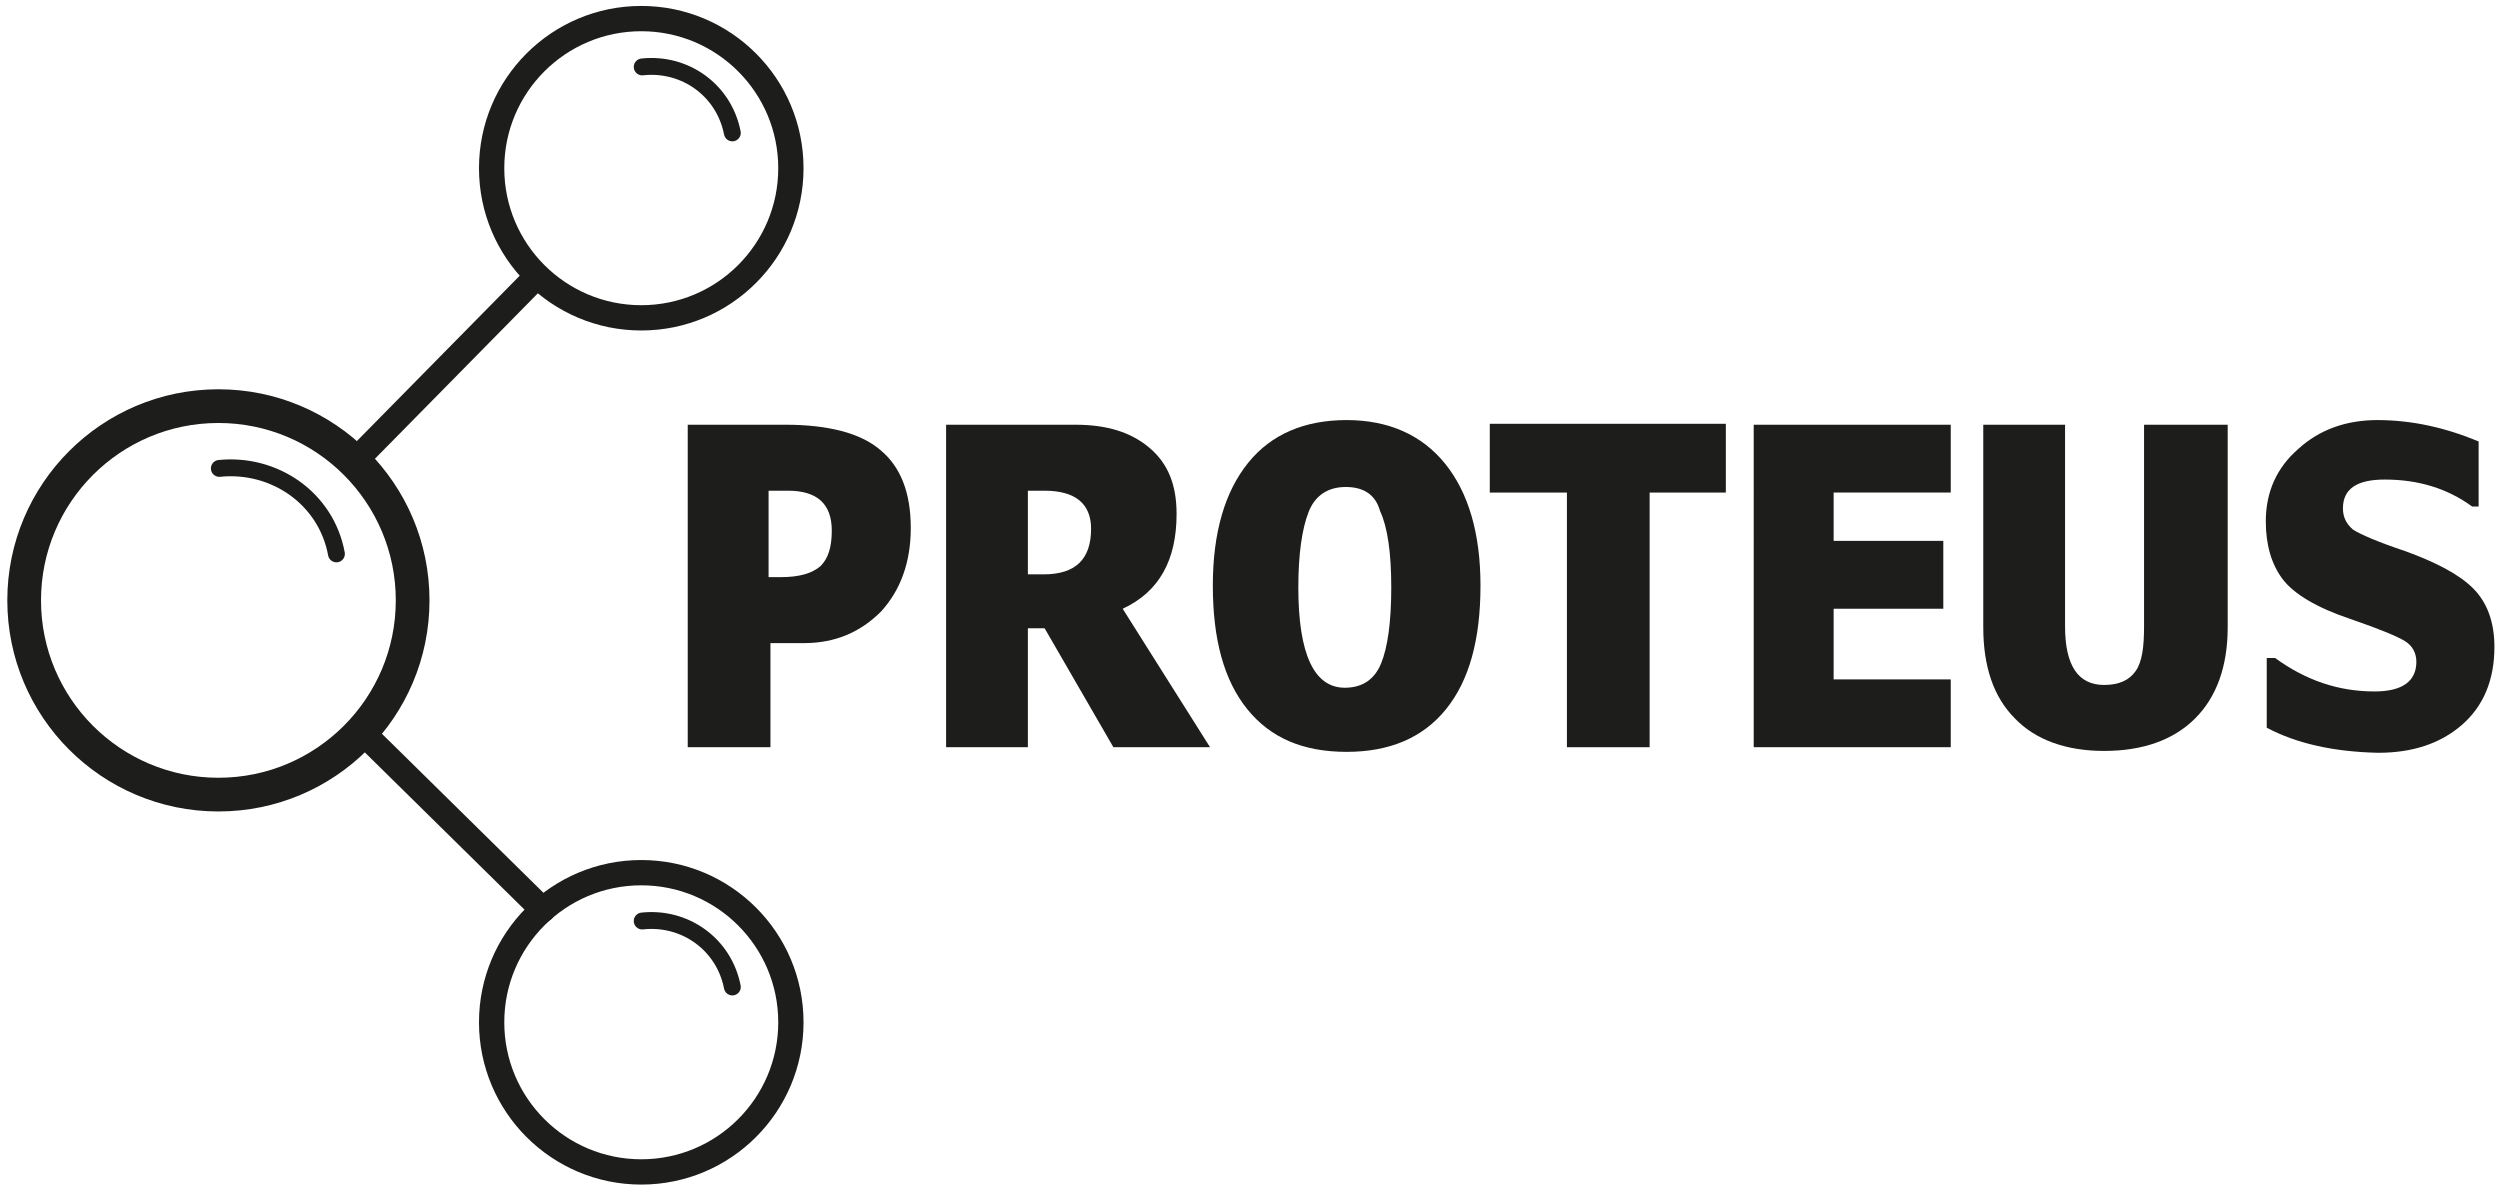
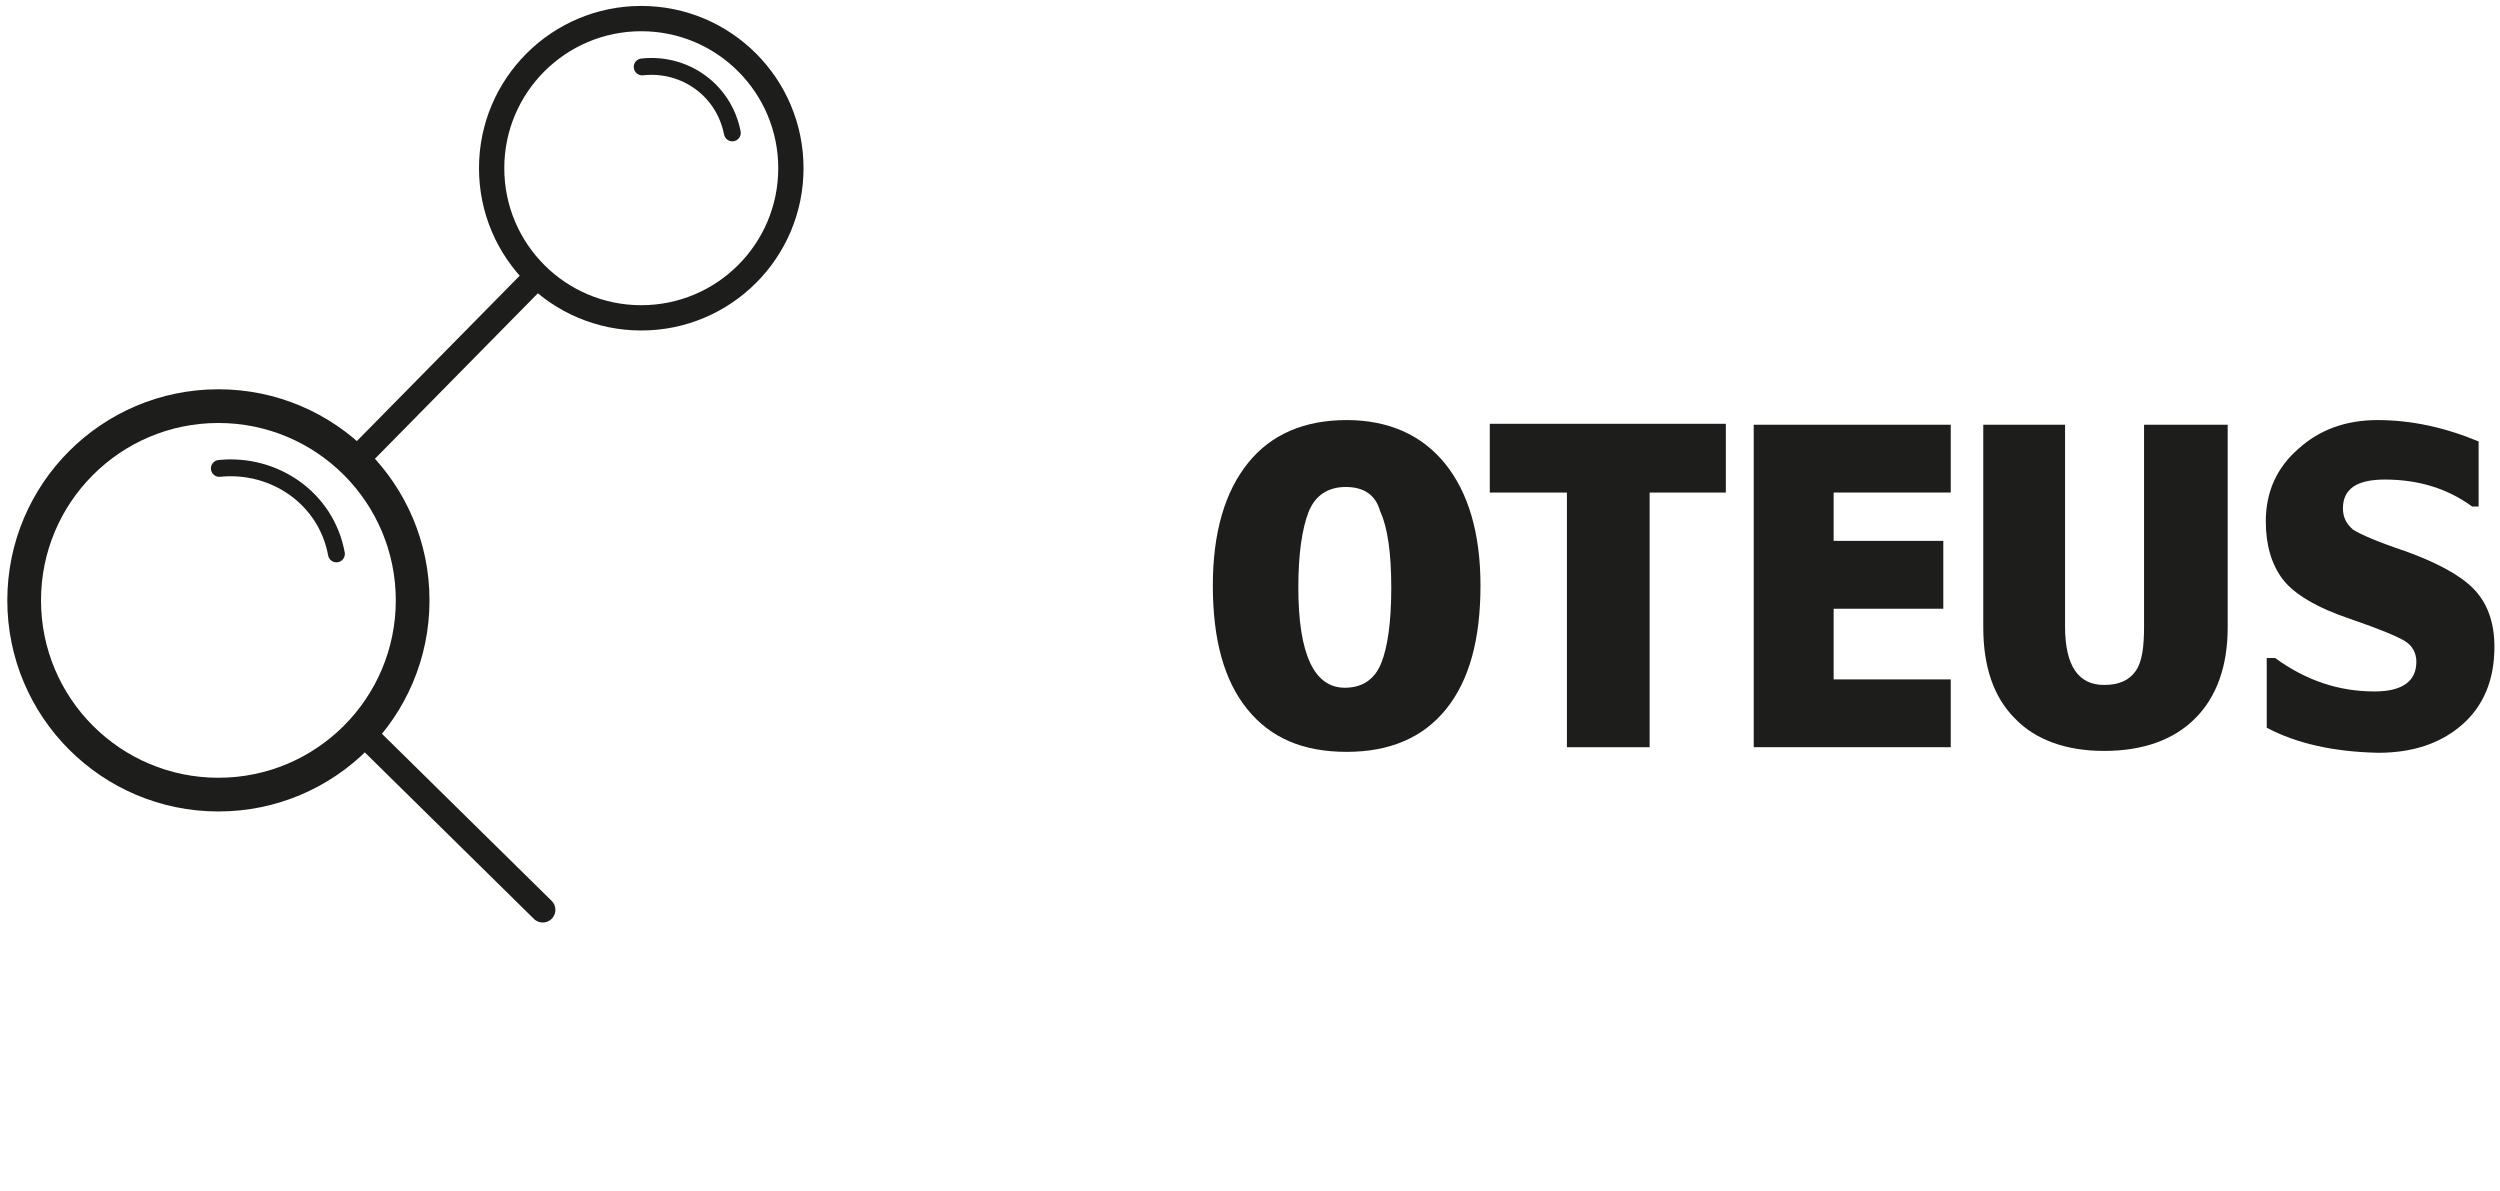
<svg xmlns="http://www.w3.org/2000/svg" version="1.1" id="Layer_2" x="0px" y="0px" viewBox="0 0 269 128.2" style="enable-background:new 0 0 269 128.2;" xml:space="preserve">
  <style type="text/css">
	.st0{fill:none;stroke:#1D1D1B;stroke-width:2.721;stroke-linecap:round;stroke-miterlimit:10;}
	.st1{fill:none;stroke:#1D1D1B;stroke-width:3.627;stroke-miterlimit:10;}
	.st2{fill:none;stroke:#1D1D1B;stroke-width:1.814;stroke-linecap:round;stroke-miterlimit:10;}
	.st3{fill:none;stroke:#1D1D1B;stroke-width:2.721;stroke-miterlimit:10;}
	.st4{fill:#1D1D1B;}
</style>
  <g>
    <g>
      <line class="st0" x1="57.5" y1="30" x2="38.1" y2="49.7" />
      <line class="st0" x1="58.4" y1="97.9" x2="38.9" y2="78.7" />
      <circle class="st1" cx="23.5" cy="64.6" r="20.9" />
      <path class="st2" d="M36.2,59.6c-1.1-6-6.7-9.8-12.6-9.2" />
      <g>
        <circle class="st3" cx="69" cy="18.1" r="16.1" />
        <path class="st2" d="M78.8,14.3c-0.9-4.6-5.1-7.6-9.7-7.1" />
      </g>
      <g>
-         <circle class="st3" cx="69" cy="110" r="16.1" />
-         <path class="st2" d="M78.8,106.2c-0.9-4.6-5.1-7.6-9.7-7.1" />
-       </g>
+         </g>
    </g>
    <g>
-       <path class="st4" d="M82.9,69.1v11.3H74V45.7h10.5c4.6,0,8.1,0.9,10.2,2.7c2.2,1.8,3.3,4.6,3.3,8.4c0,3.7-1.1,6.7-3.2,9    c-2.2,2.2-4.9,3.4-8.3,3.4H82.9z M82.7,52.8v9.3H84c2,0,3.4-0.4,4.3-1.2c0.8-0.8,1.2-2,1.2-3.8c0-2.9-1.6-4.3-4.7-4.3H82.7z" />
-       <path class="st4" d="M130.2,80.4h-10.4l-7.4-12.8h-1.8v12.8h-8.8V45.7h13.9c3.4,0,6,0.8,8,2.5c2,1.7,2.9,4,2.9,7.1    c0,5-1.9,8.4-5.8,10.2L130.2,80.4z M110.6,52.7v9.1h1.7c3.4,0,5.1-1.6,5.1-4.9c0-2.7-1.7-4.1-5-4.1H110.6z" />
      <path class="st4" d="M159.3,63c0,5.8-1.2,10.2-3.7,13.3c-2.5,3.1-6.1,4.6-10.7,4.6c-4.7,0-8.2-1.5-10.7-4.6    c-2.5-3.1-3.7-7.5-3.7-13.3c0-5.7,1.3-10.1,3.8-13.2c2.5-3.1,6.1-4.6,10.6-4.6c4.5,0,8.1,1.6,10.6,4.7C158,53,159.3,57.4,159.3,63    z M144.8,52.4c-1.9,0-3.3,0.9-4,2.7c-0.7,1.8-1.1,4.5-1.1,8.1c0,7.2,1.7,10.8,5,10.8c1.9,0,3.2-0.9,3.9-2.6    c0.7-1.7,1.1-4.4,1.1-8.2c0-3.7-0.4-6.5-1.2-8.2C148,53.2,146.7,52.4,144.8,52.4z" />
      <path class="st4" d="M185.7,53h-8.2v27.4h-8.9V53h-8.3v-7.4h25.4V53z" />
      <path class="st4" d="M209.9,80.4h-21.2V45.7h21.2V53h-12.6v5.2h11.8v7.3h-11.8v7.6h12.6V80.4z" />
      <path class="st4" d="M239.7,67.5c0,4.2-1.2,7.5-3.5,9.8s-5.6,3.5-9.8,3.5c-4.1,0-7.4-1.2-9.6-3.5c-2.3-2.3-3.4-5.6-3.4-9.8V45.7    h8.8v21.7c0,4.2,1.4,6.3,4.2,6.3c1.6,0,2.7-0.5,3.4-1.5s0.9-2.6,0.9-4.8V45.7h9L239.7,67.5z" />
      <path class="st4" d="M243.9,78.3v-7.5h0.9c3.3,2.4,6.8,3.6,10.7,3.6c3,0,4.5-1.1,4.5-3.2c0-0.9-0.4-1.7-1.2-2.2    c-0.8-0.5-2.7-1.3-5.9-2.4c-3.6-1.2-6.1-2.7-7.3-4.3c-1.2-1.6-1.8-3.7-1.8-6.2c0-3.2,1.2-5.8,3.5-7.8c2.3-2.1,5.2-3.1,8.5-3.1    c3.7,0,7.3,0.8,10.9,2.3v7H266c-2.6-1.9-5.7-2.9-9.4-2.9c-3,0-4.5,1-4.5,3.1c0,1,0.4,1.7,1.1,2.3c0.8,0.5,2.6,1.3,5.6,2.3    c3.3,1.2,5.8,2.5,7.3,4c1.5,1.5,2.3,3.6,2.3,6.3c0,3.6-1.2,6.4-3.5,8.4c-2.3,2-5.3,3-9,3C251.1,80.9,247.1,80,243.9,78.3z" />
    </g>
  </g>
</svg>